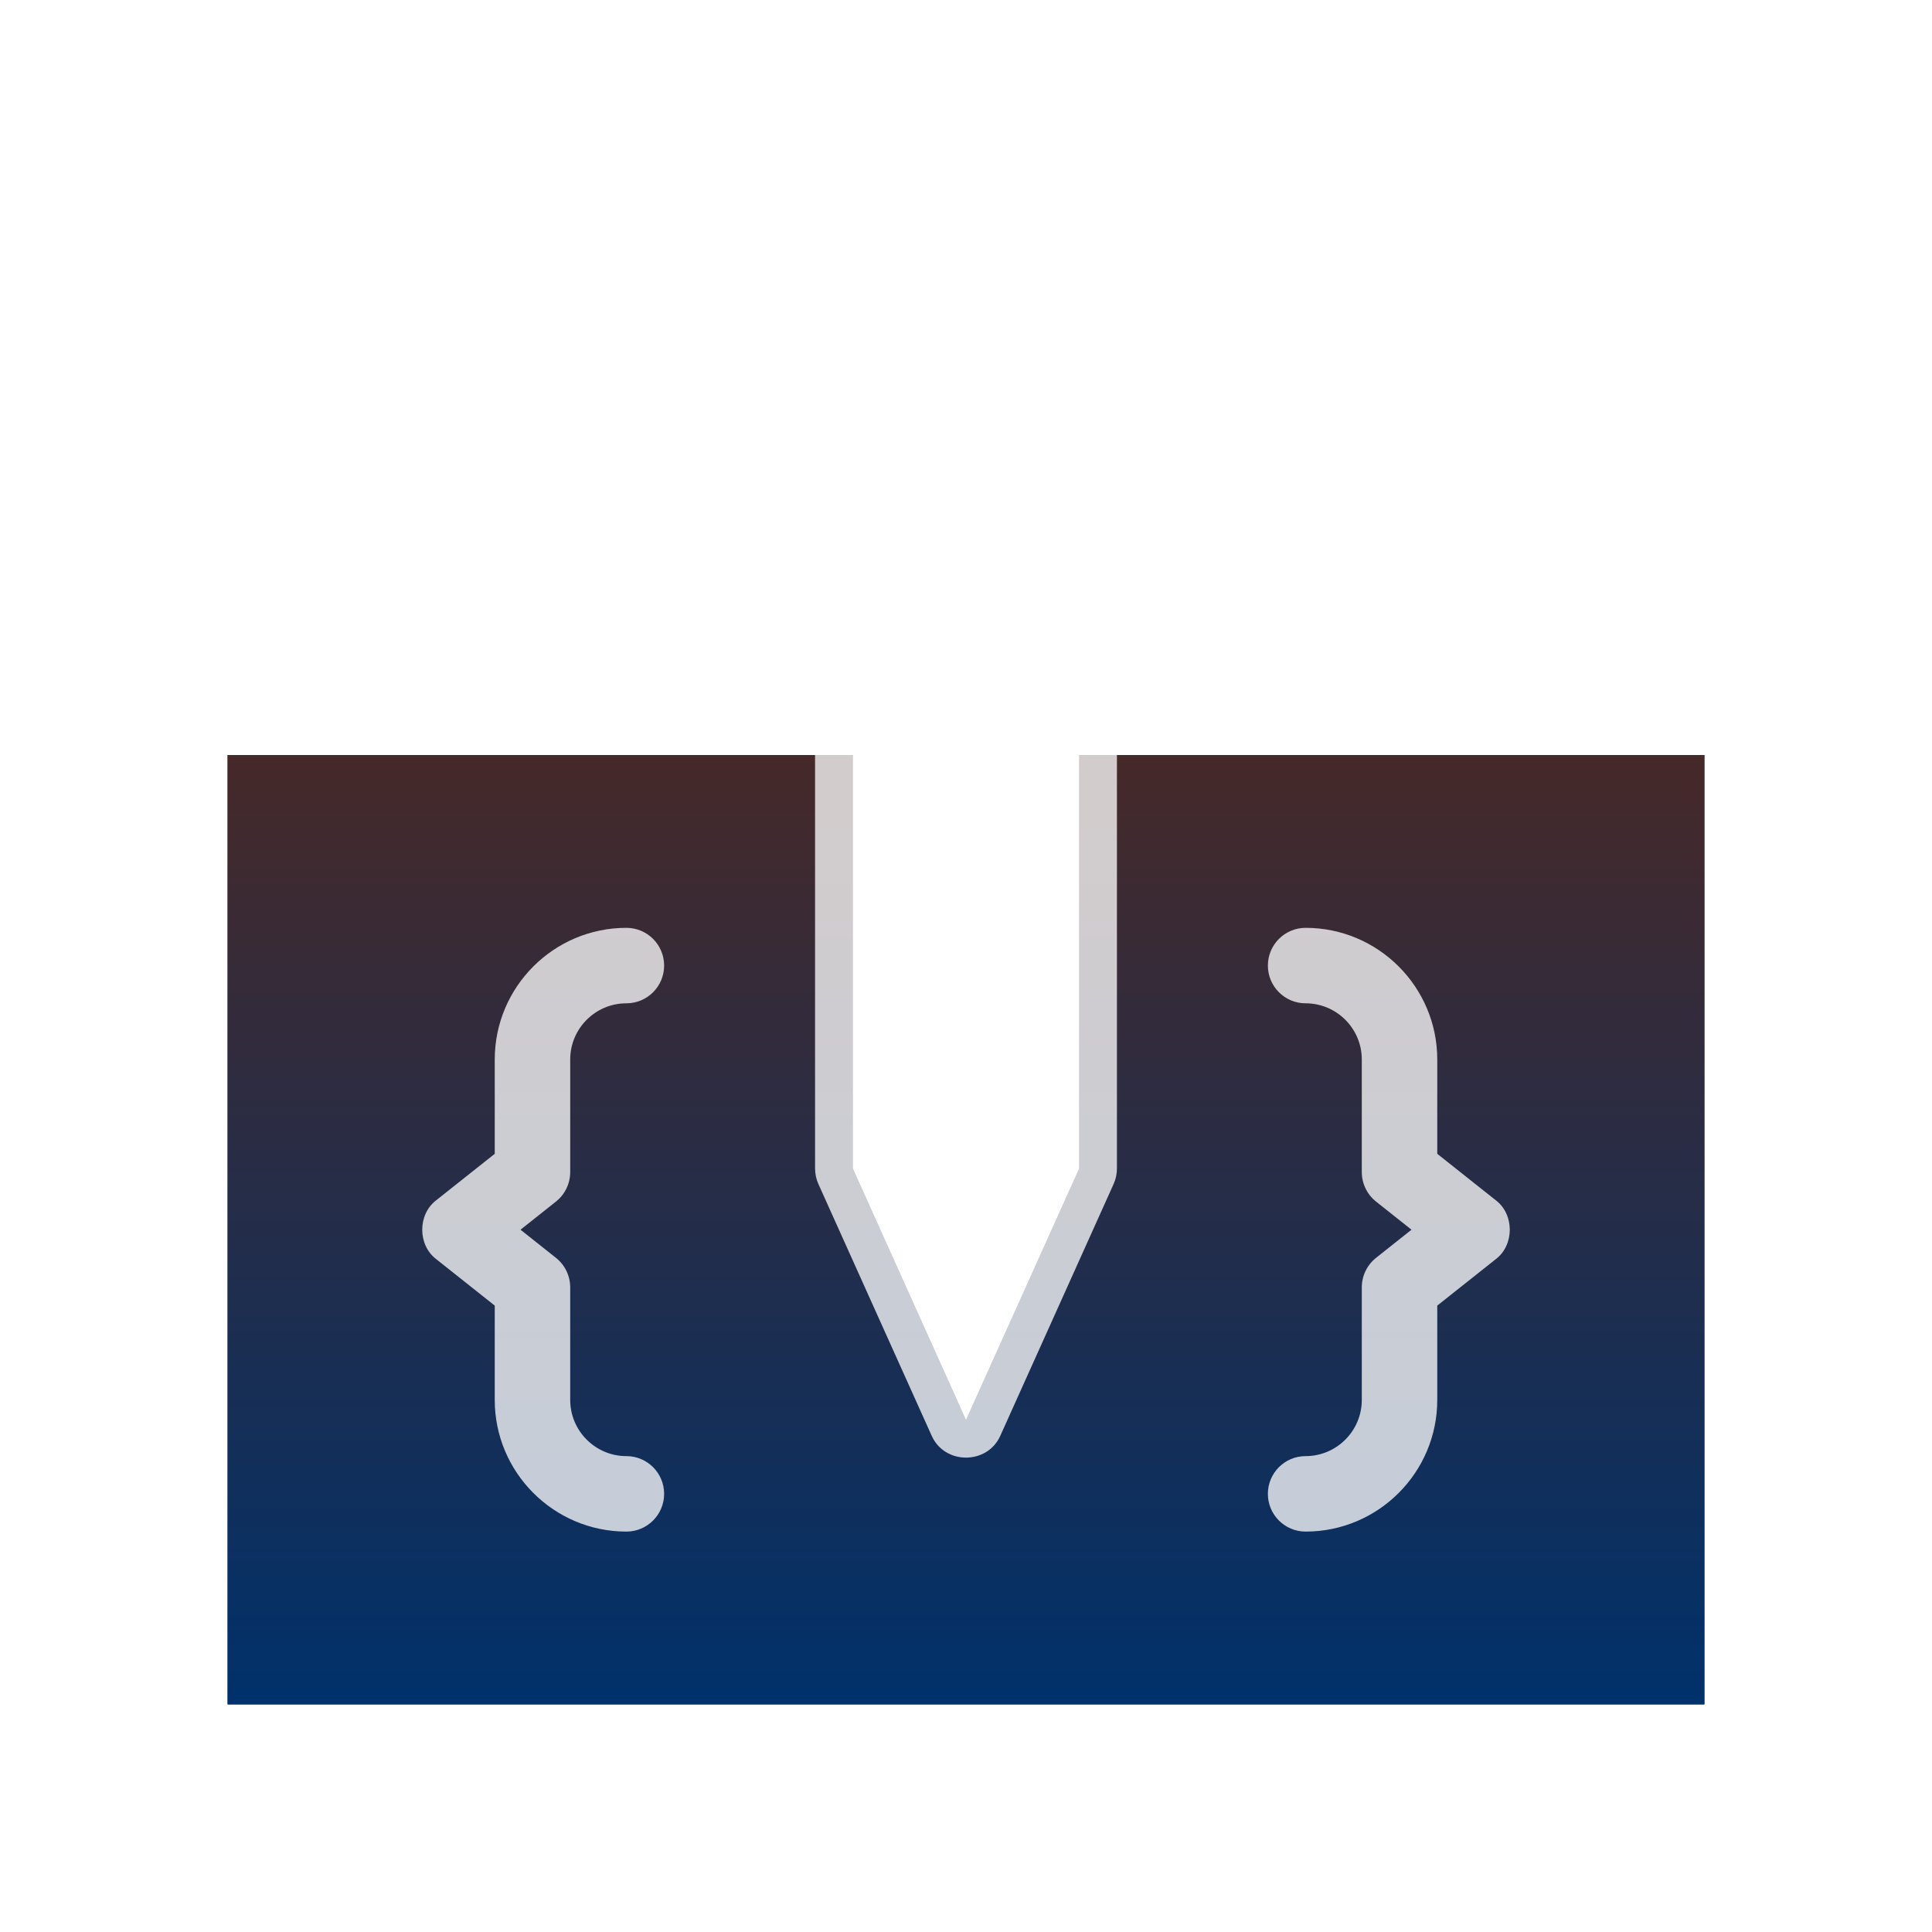
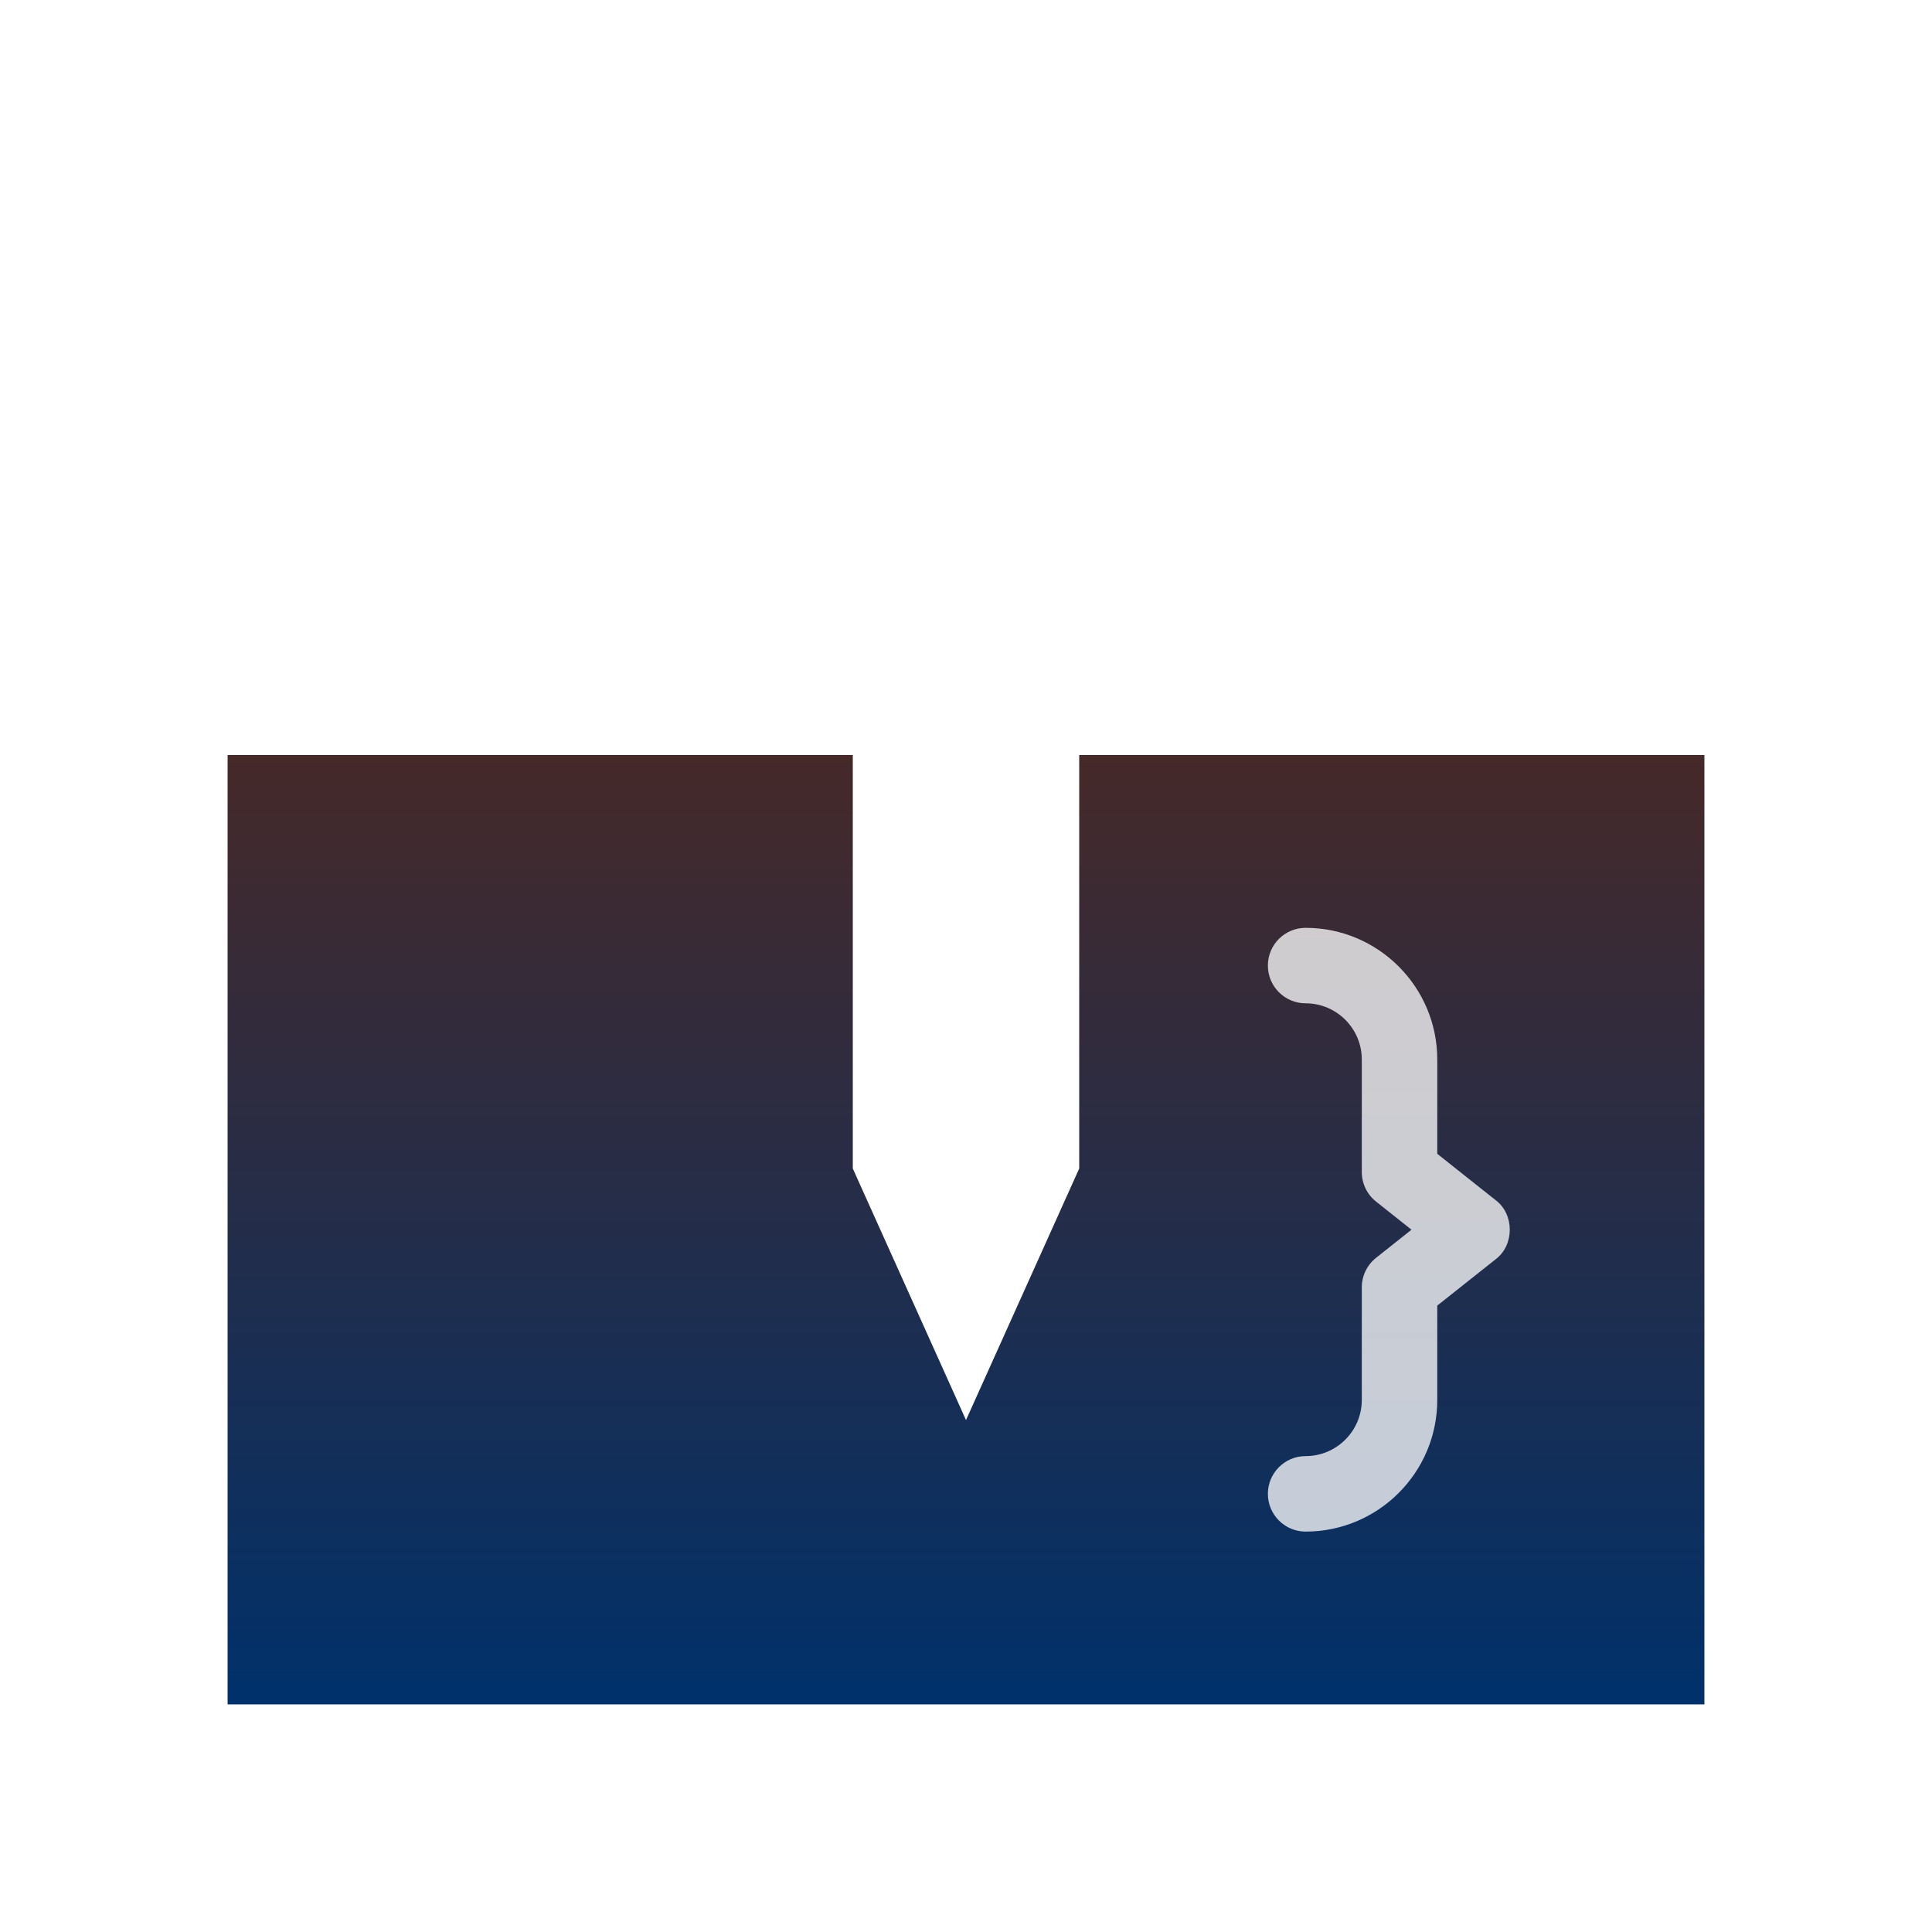
<svg xmlns="http://www.w3.org/2000/svg" width="512" height="512" viewBox="0 0 512 512" fill="none">
  <g clip-path="url(#clip0_28_180)">
    <g filter="url(#filter0_f_28_180)">
-       <path fill-rule="evenodd" clip-rule="evenodd" d="M451.683 451.683V200.09H286.001V309.672L256.001 376.33L226.001 309.672V200.09H60.318V451.683H451.683Z" fill="url(#paint0_linear_28_180)" />
-     </g>
-     <path fill-rule="evenodd" clip-rule="evenodd" d="M451.683 451.683V200.09H286.001V309.672L256.001 376.33L226.001 309.672V200.09H60.318V451.683H451.683Z" fill="url(#paint1_linear_28_180)" />
-     <path d="M479.637 89.454H295.999V10C295.999 4.477 291.522 0 285.999 0H226C220.477 0 216 4.477 216 10V89.454H32.364C14.518 89.454 0 103.972 0 121.817V479.636C0 497.482 14.518 512 32.364 512H479.637C497.482 512 512 497.482 512 479.636V121.817C512 103.972 497.482 89.454 479.637 89.454V89.454ZM479.637 109.454C486.454 109.454 492 115 492 121.817V139.772H295.999V109.454H479.637ZM236.001 20H276V307.524L256.001 351.962L236.001 307.524V20ZM32.364 109.454H216.001V139.772H20V121.817C20 115 25.547 109.454 32.364 109.454ZM479.637 492H32.364C25.547 492 20 486.454 20 479.636V159.772H216V309.67C216 311.085 216.3 312.484 216.881 313.774L246.881 380.432C250.305 388.233 261.696 388.23 265.118 380.432L295.118 313.774C295.699 312.484 295.999 311.085 295.999 309.67V159.772H492V479.636C492 486.454 486.454 492 479.637 492Z" fill="white" fill-opacity="0.76" />
-     <path d="M151.112 310.602V280.774C151.112 272.565 157.791 265.886 166.001 265.886C171.524 265.886 176.001 261.409 176.001 255.886C176.001 250.363 171.524 245.886 166.001 245.886C146.763 245.886 131.112 261.537 131.112 280.774V305.772L115.639 318.053C110.647 321.813 110.647 329.958 115.639 333.719L131.112 345.999V370.997C131.112 390.235 146.763 405.886 166.001 405.886C171.524 405.886 176.001 401.409 176.001 395.886C176.001 390.363 171.524 385.886 166.001 385.886C157.791 385.886 151.112 379.207 151.112 370.997V341.169C151.112 338.118 149.719 335.233 147.329 333.336L137.941 325.886L147.329 318.435C149.719 316.538 151.112 313.653 151.112 310.602V310.602Z" fill="white" fill-opacity="0.76" />
+       </g>
+     <path fill-rule="evenodd" clip-rule="evenodd" d="M451.683 451.683V200.09H286.001V309.672L256.001 376.33L226.001 309.672V200.09H60.318V451.683H451.683" fill="url(#paint1_linear_28_180)" />
    <path d="M396.363 318.053L380.889 305.772V280.774C380.889 261.537 365.238 245.886 346 245.886C340.477 245.886 336 250.363 336 255.886C336 261.409 340.477 265.886 346 265.886C354.209 265.886 360.889 272.565 360.889 280.774V310.602C360.889 313.653 362.282 316.538 364.672 318.435L374.06 325.886L364.672 333.336C362.282 335.233 360.889 338.118 360.889 341.169V370.997C360.889 379.206 354.21 385.886 346 385.886C340.477 385.886 336 390.363 336 395.886C336 401.409 340.477 405.886 346 405.886C365.238 405.886 380.889 390.235 380.889 370.997V345.999L396.363 333.719C401.355 329.958 401.355 321.813 396.363 318.053Z" fill="white" fill-opacity="0.76" />
  </g>
  <defs>
    <filter id="filter0_f_28_180" x="56.318" y="196.09" width="399.365" height="259.593" filterUnits="userSpaceOnUse" color-interpolation-filters="sRGB">
      <feFlood flood-opacity="0" result="BackgroundImageFix" />
      <feBlend mode="normal" in="SourceGraphic" in2="BackgroundImageFix" result="shape" />
      <feGaussianBlur stdDeviation="2" result="effect1_foregroundBlur_28_180" />
    </filter>
    <linearGradient id="paint0_linear_28_180" x1="256" y1="200.09" x2="256" y2="451.683" gradientUnits="userSpaceOnUse">
      <stop stop-color="#462929" />
      <stop offset="1" stop-color="#00316B" />
    </linearGradient>
    <linearGradient id="paint1_linear_28_180" x1="256" y1="200.09" x2="256" y2="451.683" gradientUnits="userSpaceOnUse">
      <stop stop-color="#462929" />
      <stop offset="1" stop-color="#00316B" />
    </linearGradient>
    <clipPath id="clip0_28_180">
      <rect width="512" height="512" fill="white" />
    </clipPath>
  </defs>
</svg>